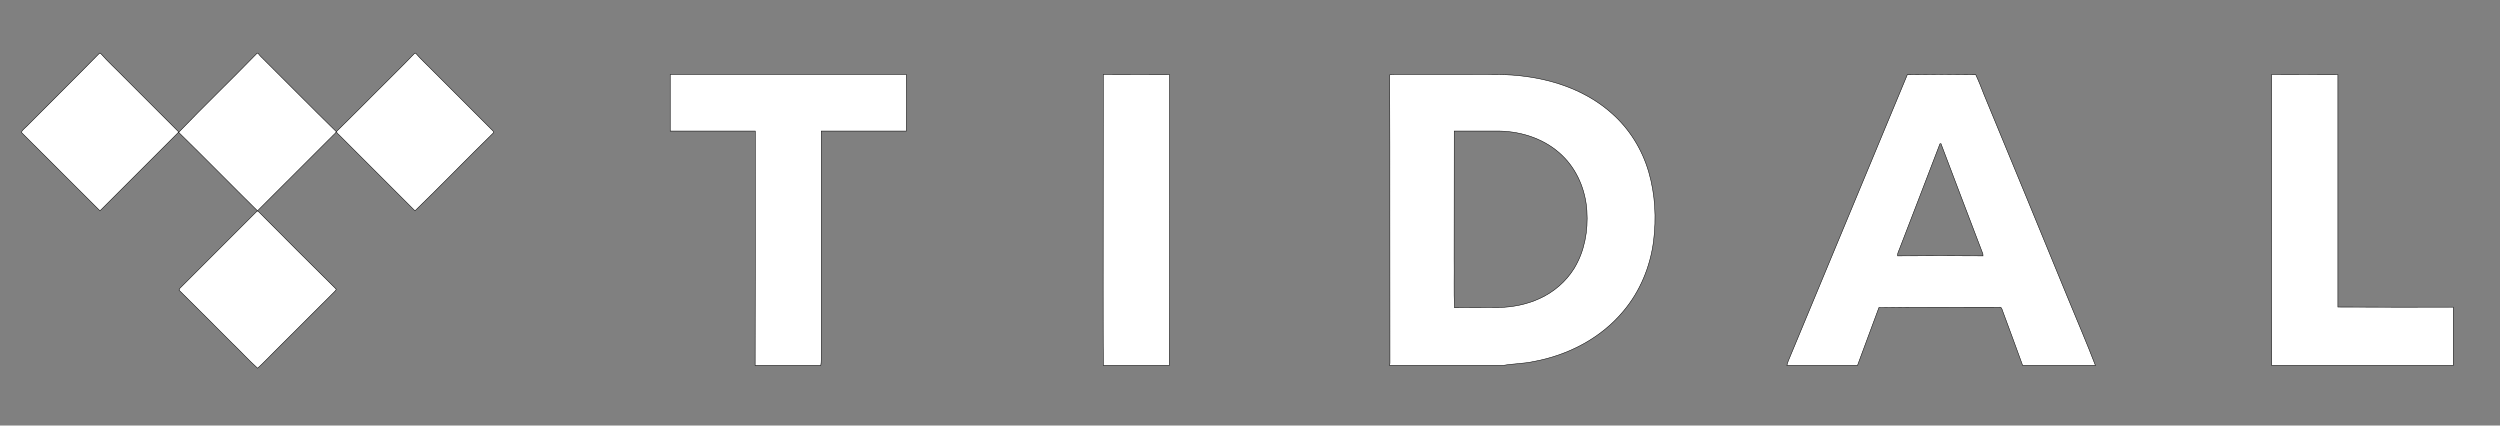
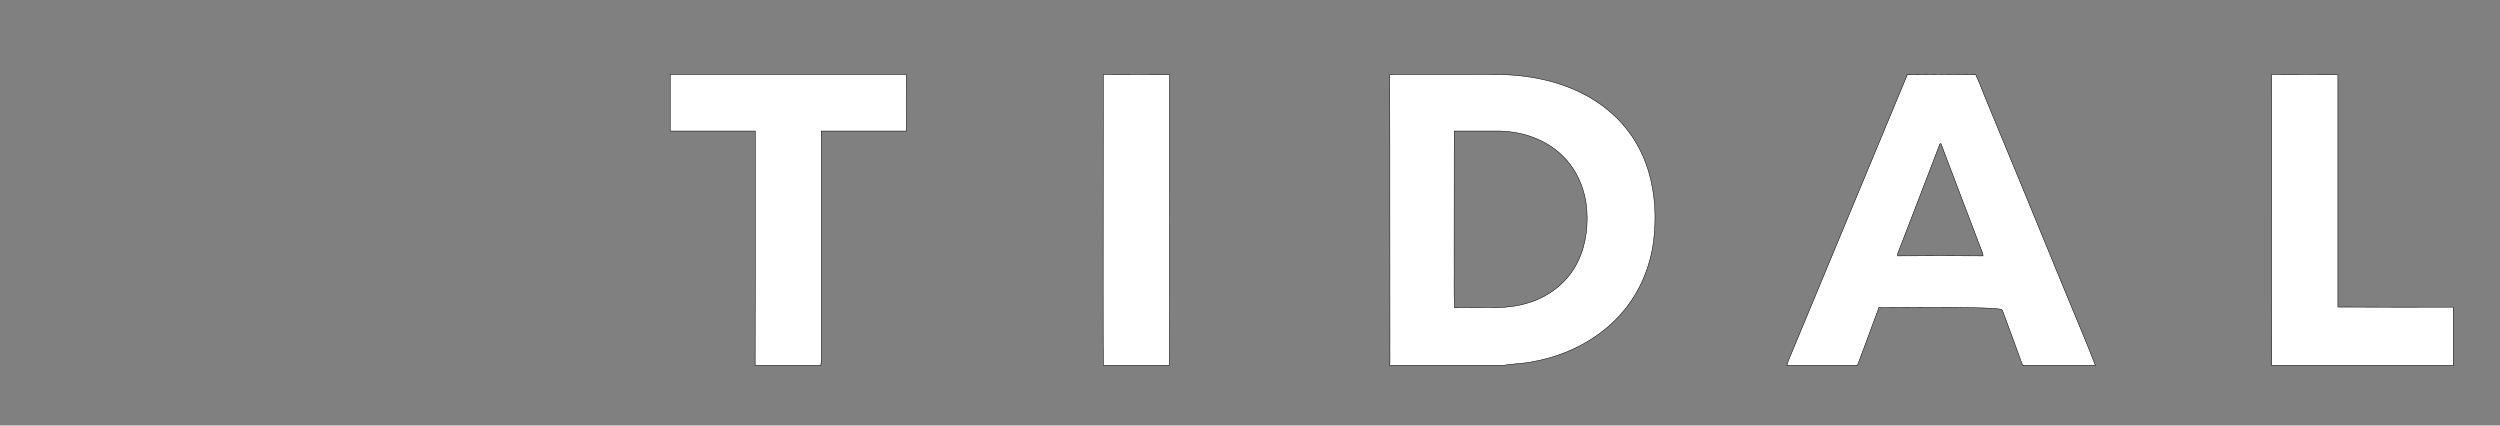
<svg xmlns="http://www.w3.org/2000/svg" width="470px" height="80px" viewBox="0 0 470 80" version="1.1">
  <rect x="0" y="0" width="470" height="80" fill="#808080" stroke="none" />
  <title>tidal</title>
  <desc>Created with Sketch.</desc>
  <defs />
  <g id="white-logos" stroke="none" stroke-width="1" fill="none" fill-rule="evenodd">
    <g id="tidal" stroke="#000000" stroke-width="0.094" fill="#FFFFFF" fill-rule="nonzero">
      <g transform="translate(4, 10)" id="Shape">
-         <path d="M122,4.006 L166.387,4.006 C166.41,7.558 166.41,11.111 166.387,14.641 L150.4,14.641 L150.4,56.629 C150.376,57.321 150.446,58.013 150.307,58.705 L137.965,58.705 C138.011,44.01 137.988,29.337 137.988,14.641 L122,14.641 L122,4.006 Z M203.415,4.006 C207.568,4.006 211.72,4.006 215.873,4.029 C215.85,22.254 215.919,40.48 215.827,58.705 L203.438,58.705 C203.369,53.861 203.415,49.016 203.392,44.171 C203.415,30.79 203.392,17.41 203.415,4.006 L203.415,4.006 Z M423.067,4.006 C427.22,4.006 431.373,4.006 435.525,4.029 L435.525,47.724 C442.746,47.77 449.99,47.747 457.211,47.747 L457.211,58.705 L423.09,58.705 C423.021,40.48 423.09,22.254 423.067,4.006 Z M305.963,22.347 C304.717,18.055 302.294,14.157 298.926,11.227 C294.474,7.282 288.66,5.136 282.823,4.375 C279.524,3.89 276.179,4.029 272.857,4.006 L258.115,4.006 C257.838,4.006 257.538,4.029 257.262,4.075 C257.331,22.139 257.262,40.203 257.308,58.267 C257.285,58.382 257.262,58.59 257.239,58.705 L278.555,58.705 C280.47,58.359 282.431,58.382 284.323,57.967 C290.782,56.79 296.988,53.583 301.21,48.485 C304.325,44.794 306.239,40.156 306.862,35.381 C307.416,31.021 307.185,26.545 305.963,22.347 L305.963,22.347 Z M291.913,40.503 C290.367,42.972 288.083,44.932 285.43,46.132 C283.031,47.24 280.378,47.747 277.747,47.816 C274.979,47.84 272.21,47.816 269.442,47.84 C269.303,44.771 269.419,41.703 269.373,38.635 C269.373,30.629 269.373,22.647 269.396,14.642 L277.955,14.642 C282.246,14.734 286.607,16.21 289.721,19.256 C292.513,21.955 294.081,25.762 294.335,29.614 C294.589,33.374 293.897,37.273 291.913,40.503 L291.913,40.503 Z M384.678,45.832 C379.465,33.167 374.274,20.478 369.014,7.835 C368.529,6.567 368.022,5.275 367.445,4.052 C363.154,3.983 358.863,3.983 354.572,4.052 C347.235,21.701 339.899,39.349 332.563,56.975 C332.332,57.552 332.056,58.106 331.94,58.705 L345.206,58.705 C346.521,55.06 347.928,51.461 349.243,47.816 C356.764,47.701 364.308,47.793 371.852,47.77 C372.244,47.655 372.359,48.07 372.452,48.347 C373.72,51.807 375.013,55.245 376.258,58.705 L389.939,58.705 C388.277,54.368 386.432,50.123 384.678,45.832 L384.678,45.832 Z M352.749,38.104 C352.68,37.619 352.98,37.204 353.118,36.766 C355.633,30.191 358.217,23.616 360.708,17.04 C360.755,17.017 360.847,16.994 360.893,16.994 C363.5,23.915 366.153,30.813 368.783,37.734 C368.783,37.826 368.806,38.011 368.806,38.104 C363.454,38.058 358.101,38.058 352.749,38.104 Z" />
-         <path d="M14.702,0 L14.886,0 C16.288,1.608 17.873,3.032 19.366,4.572 L29.52,14.725 L29.52,14.909 C24.604,19.802 19.71,24.741 14.794,29.635 C9.855,24.718 4.939,19.779 -4.26325641e-14,14.863 C0.253,14.381 0.735,14.059 1.103,13.669 C5.628,9.097 10.223,4.595 14.702,0 Z M44.337,0 L44.521,0 C44.659,0.207 44.796,0.391 44.98,0.574 C49.735,5.284 54.422,10.062 59.223,14.748 C59.108,15.024 58.856,15.208 58.649,15.415 C53.894,20.147 49.161,24.902 44.406,29.635 C39.444,24.741 34.574,19.756 29.589,14.886 C34.413,9.855 39.49,5.008 44.337,0 Z M73.971,0 L74.155,0 C75.074,1.103 76.154,2.045 77.142,3.078 C80.863,6.8 84.562,10.498 88.283,14.22 C88.468,14.427 88.766,14.611 88.835,14.909 C83.85,19.756 79.025,24.787 74.017,29.635 L59.889,15.506 C59.66,15.254 59.361,15.07 59.246,14.748 C61.75,12.313 64.185,9.809 66.666,7.351 C69.101,4.893 71.582,2.504 73.971,0 Z M29.795,44.222 C34.643,39.375 39.513,34.528 44.36,29.658 L44.566,29.749 C49.436,34.643 54.307,39.536 59.223,44.383 C59.062,44.75 58.718,44.957 58.465,45.256 C54.927,48.771 51.389,52.331 47.851,55.846 C46.703,56.949 45.6,58.189 44.429,59.223 C42.752,57.707 41.213,56.007 39.581,54.445 C36.274,51.137 32.989,47.829 29.658,44.544 C29.703,44.452 29.749,44.314 29.795,44.222 Z" />
+         <path d="M122,4.006 L166.387,4.006 C166.41,7.558 166.41,11.111 166.387,14.641 L150.4,14.641 L150.4,56.629 C150.376,57.321 150.446,58.013 150.307,58.705 L137.965,58.705 C138.011,44.01 137.988,29.337 137.988,14.641 L122,14.641 L122,4.006 Z M203.415,4.006 C207.568,4.006 211.72,4.006 215.873,4.029 C215.85,22.254 215.919,40.48 215.827,58.705 L203.438,58.705 C203.369,53.861 203.415,49.016 203.392,44.171 C203.415,30.79 203.392,17.41 203.415,4.006 L203.415,4.006 Z M423.067,4.006 C427.22,4.006 431.373,4.006 435.525,4.029 L435.525,47.724 C442.746,47.77 449.99,47.747 457.211,47.747 L457.211,58.705 L423.09,58.705 C423.021,40.48 423.09,22.254 423.067,4.006 Z M305.963,22.347 C304.717,18.055 302.294,14.157 298.926,11.227 C294.474,7.282 288.66,5.136 282.823,4.375 C279.524,3.89 276.179,4.029 272.857,4.006 L258.115,4.006 C257.838,4.006 257.538,4.029 257.262,4.075 C257.331,22.139 257.262,40.203 257.308,58.267 C257.285,58.382 257.262,58.59 257.239,58.705 L278.555,58.705 C280.47,58.359 282.431,58.382 284.323,57.967 C290.782,56.79 296.988,53.583 301.21,48.485 C304.325,44.794 306.239,40.156 306.862,35.381 C307.416,31.021 307.185,26.545 305.963,22.347 L305.963,22.347 Z M291.913,40.503 C290.367,42.972 288.083,44.932 285.43,46.132 C283.031,47.24 280.378,47.747 277.747,47.816 C274.979,47.84 272.21,47.816 269.442,47.84 C269.303,44.771 269.419,41.703 269.373,38.635 C269.373,30.629 269.373,22.647 269.396,14.642 L277.955,14.642 C282.246,14.734 286.607,16.21 289.721,19.256 C292.513,21.955 294.081,25.762 294.335,29.614 C294.589,33.374 293.897,37.273 291.913,40.503 L291.913,40.503 Z M384.678,45.832 C379.465,33.167 374.274,20.478 369.014,7.835 C368.529,6.567 368.022,5.275 367.445,4.052 C363.154,3.983 358.863,3.983 354.572,4.052 C347.235,21.701 339.899,39.349 332.563,56.975 C332.332,57.552 332.056,58.106 331.94,58.705 L345.206,58.705 C346.521,55.06 347.928,51.461 349.243,47.816 C372.244,47.655 372.359,48.07 372.452,48.347 C373.72,51.807 375.013,55.245 376.258,58.705 L389.939,58.705 C388.277,54.368 386.432,50.123 384.678,45.832 L384.678,45.832 Z M352.749,38.104 C352.68,37.619 352.98,37.204 353.118,36.766 C355.633,30.191 358.217,23.616 360.708,17.04 C360.755,17.017 360.847,16.994 360.893,16.994 C363.5,23.915 366.153,30.813 368.783,37.734 C368.783,37.826 368.806,38.011 368.806,38.104 C363.454,38.058 358.101,38.058 352.749,38.104 Z" />
      </g>
    </g>
  </g>
</svg>